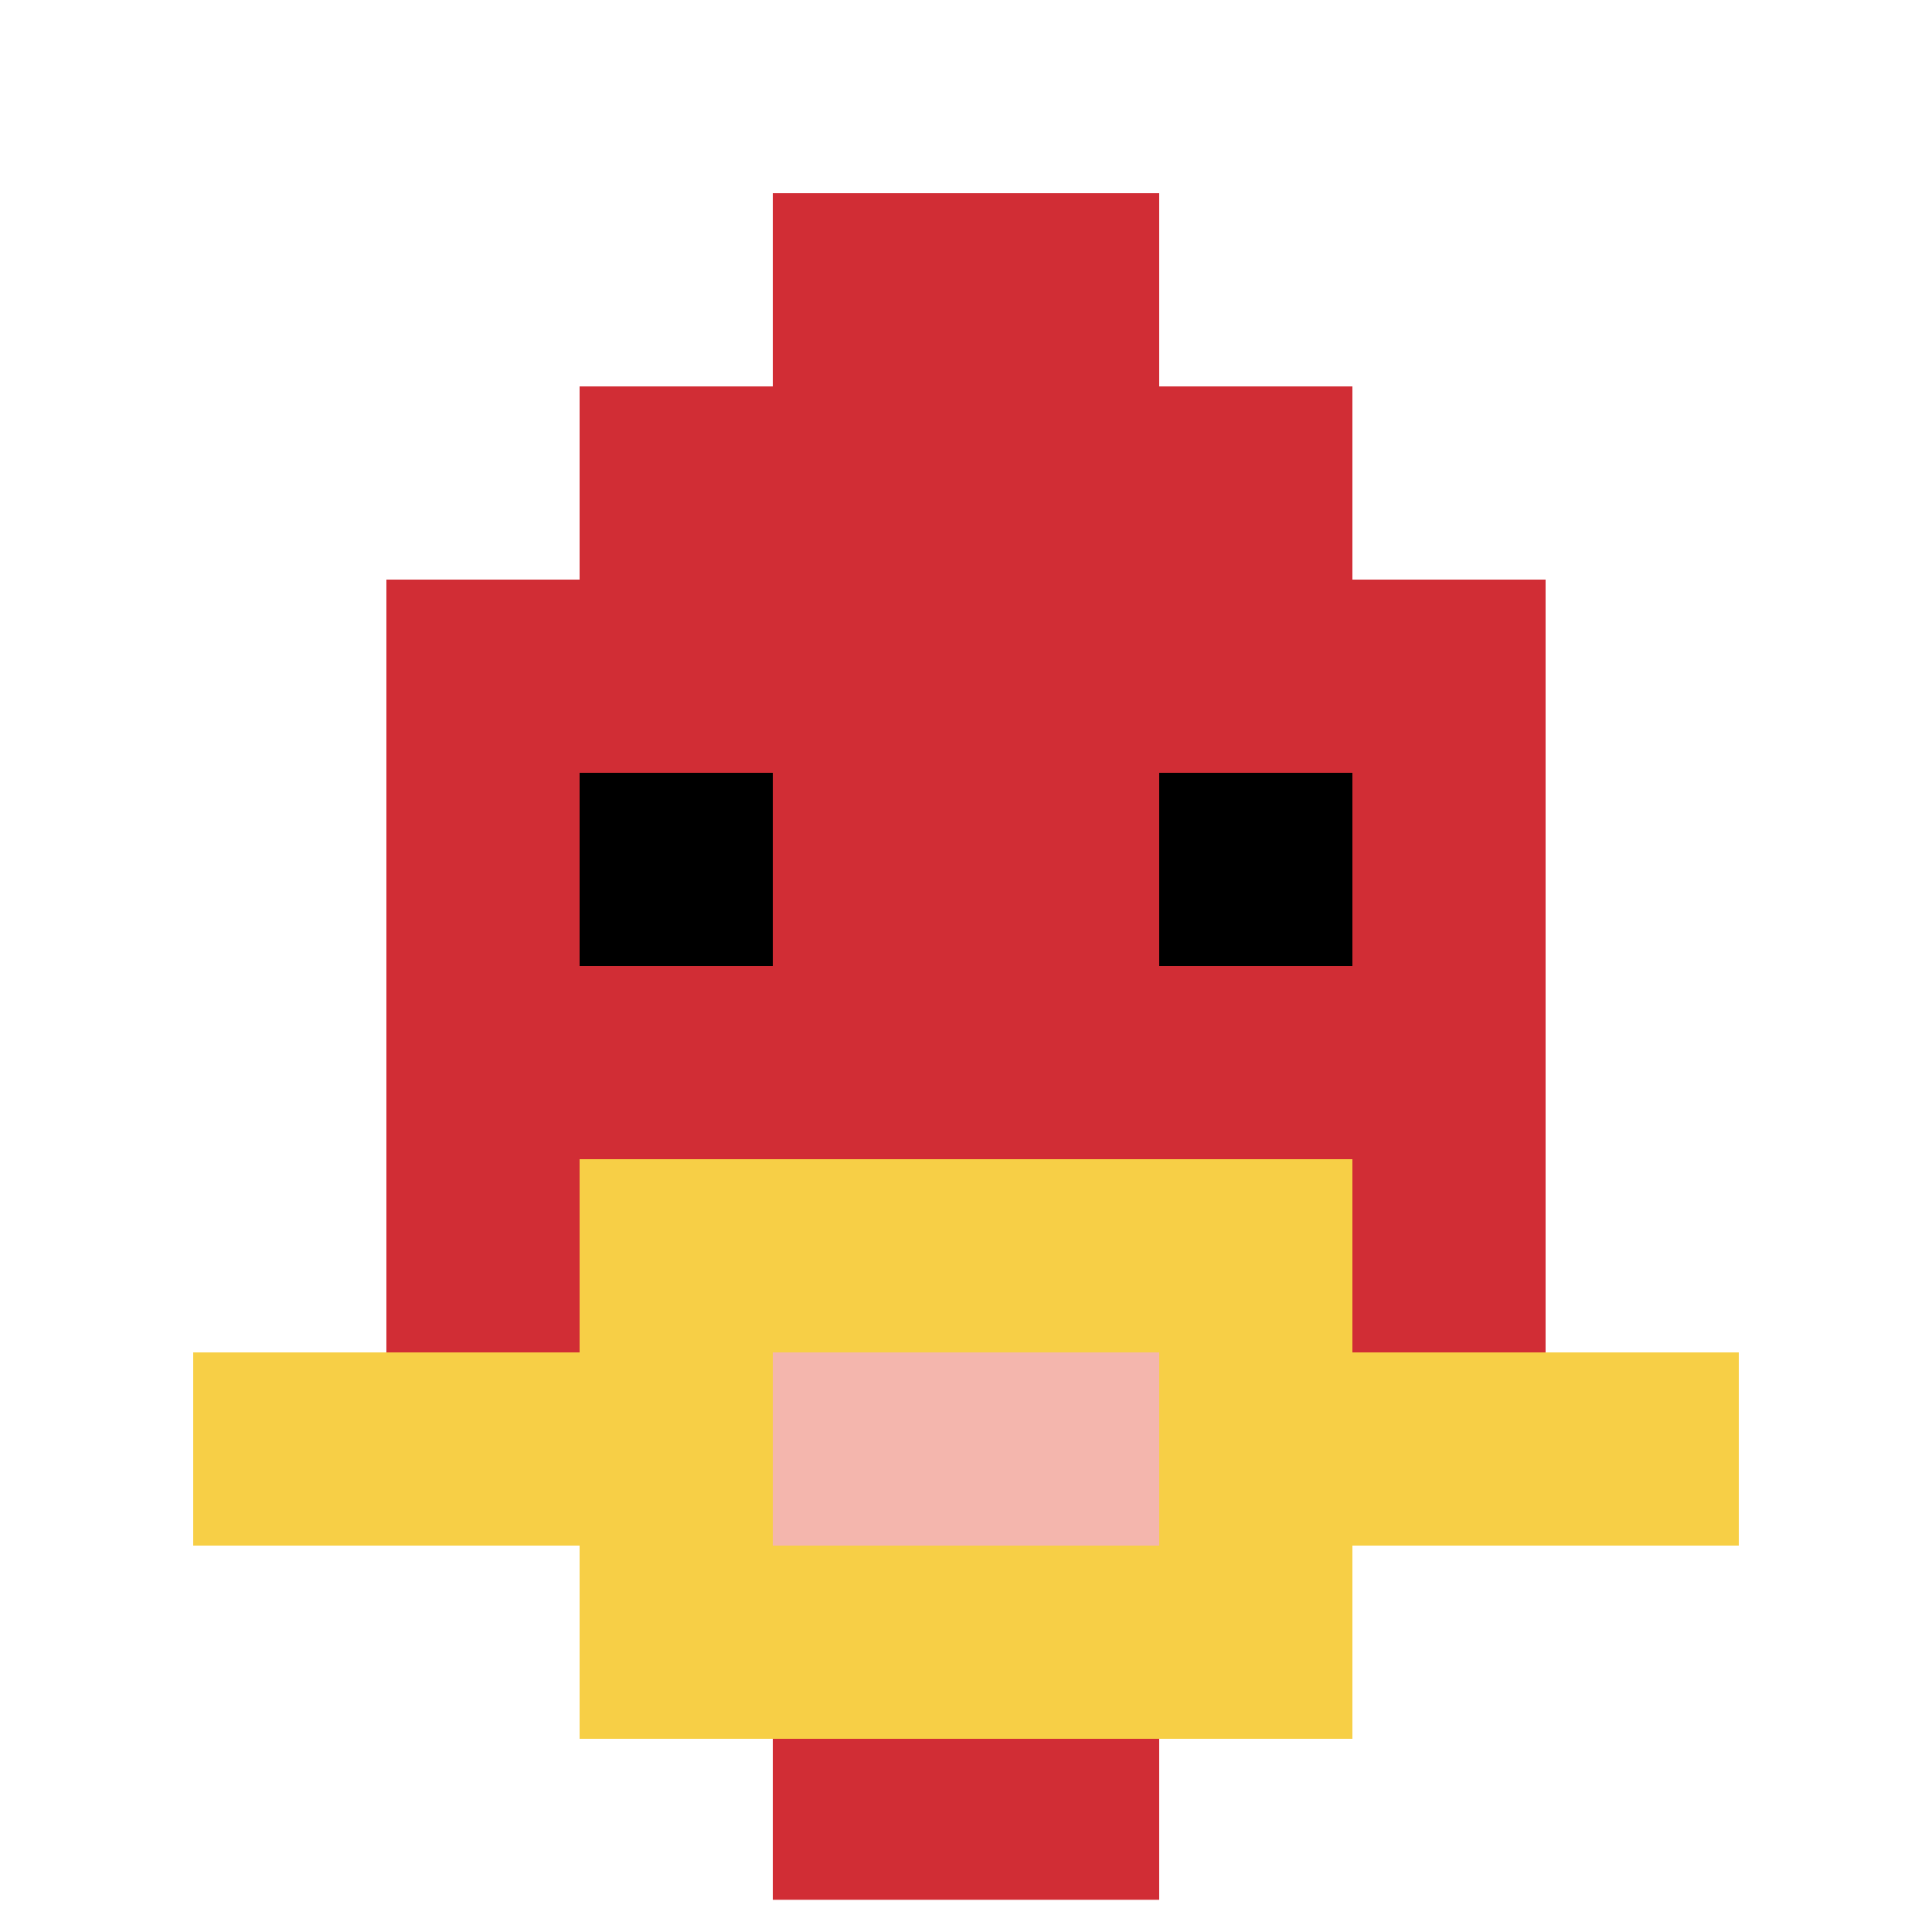
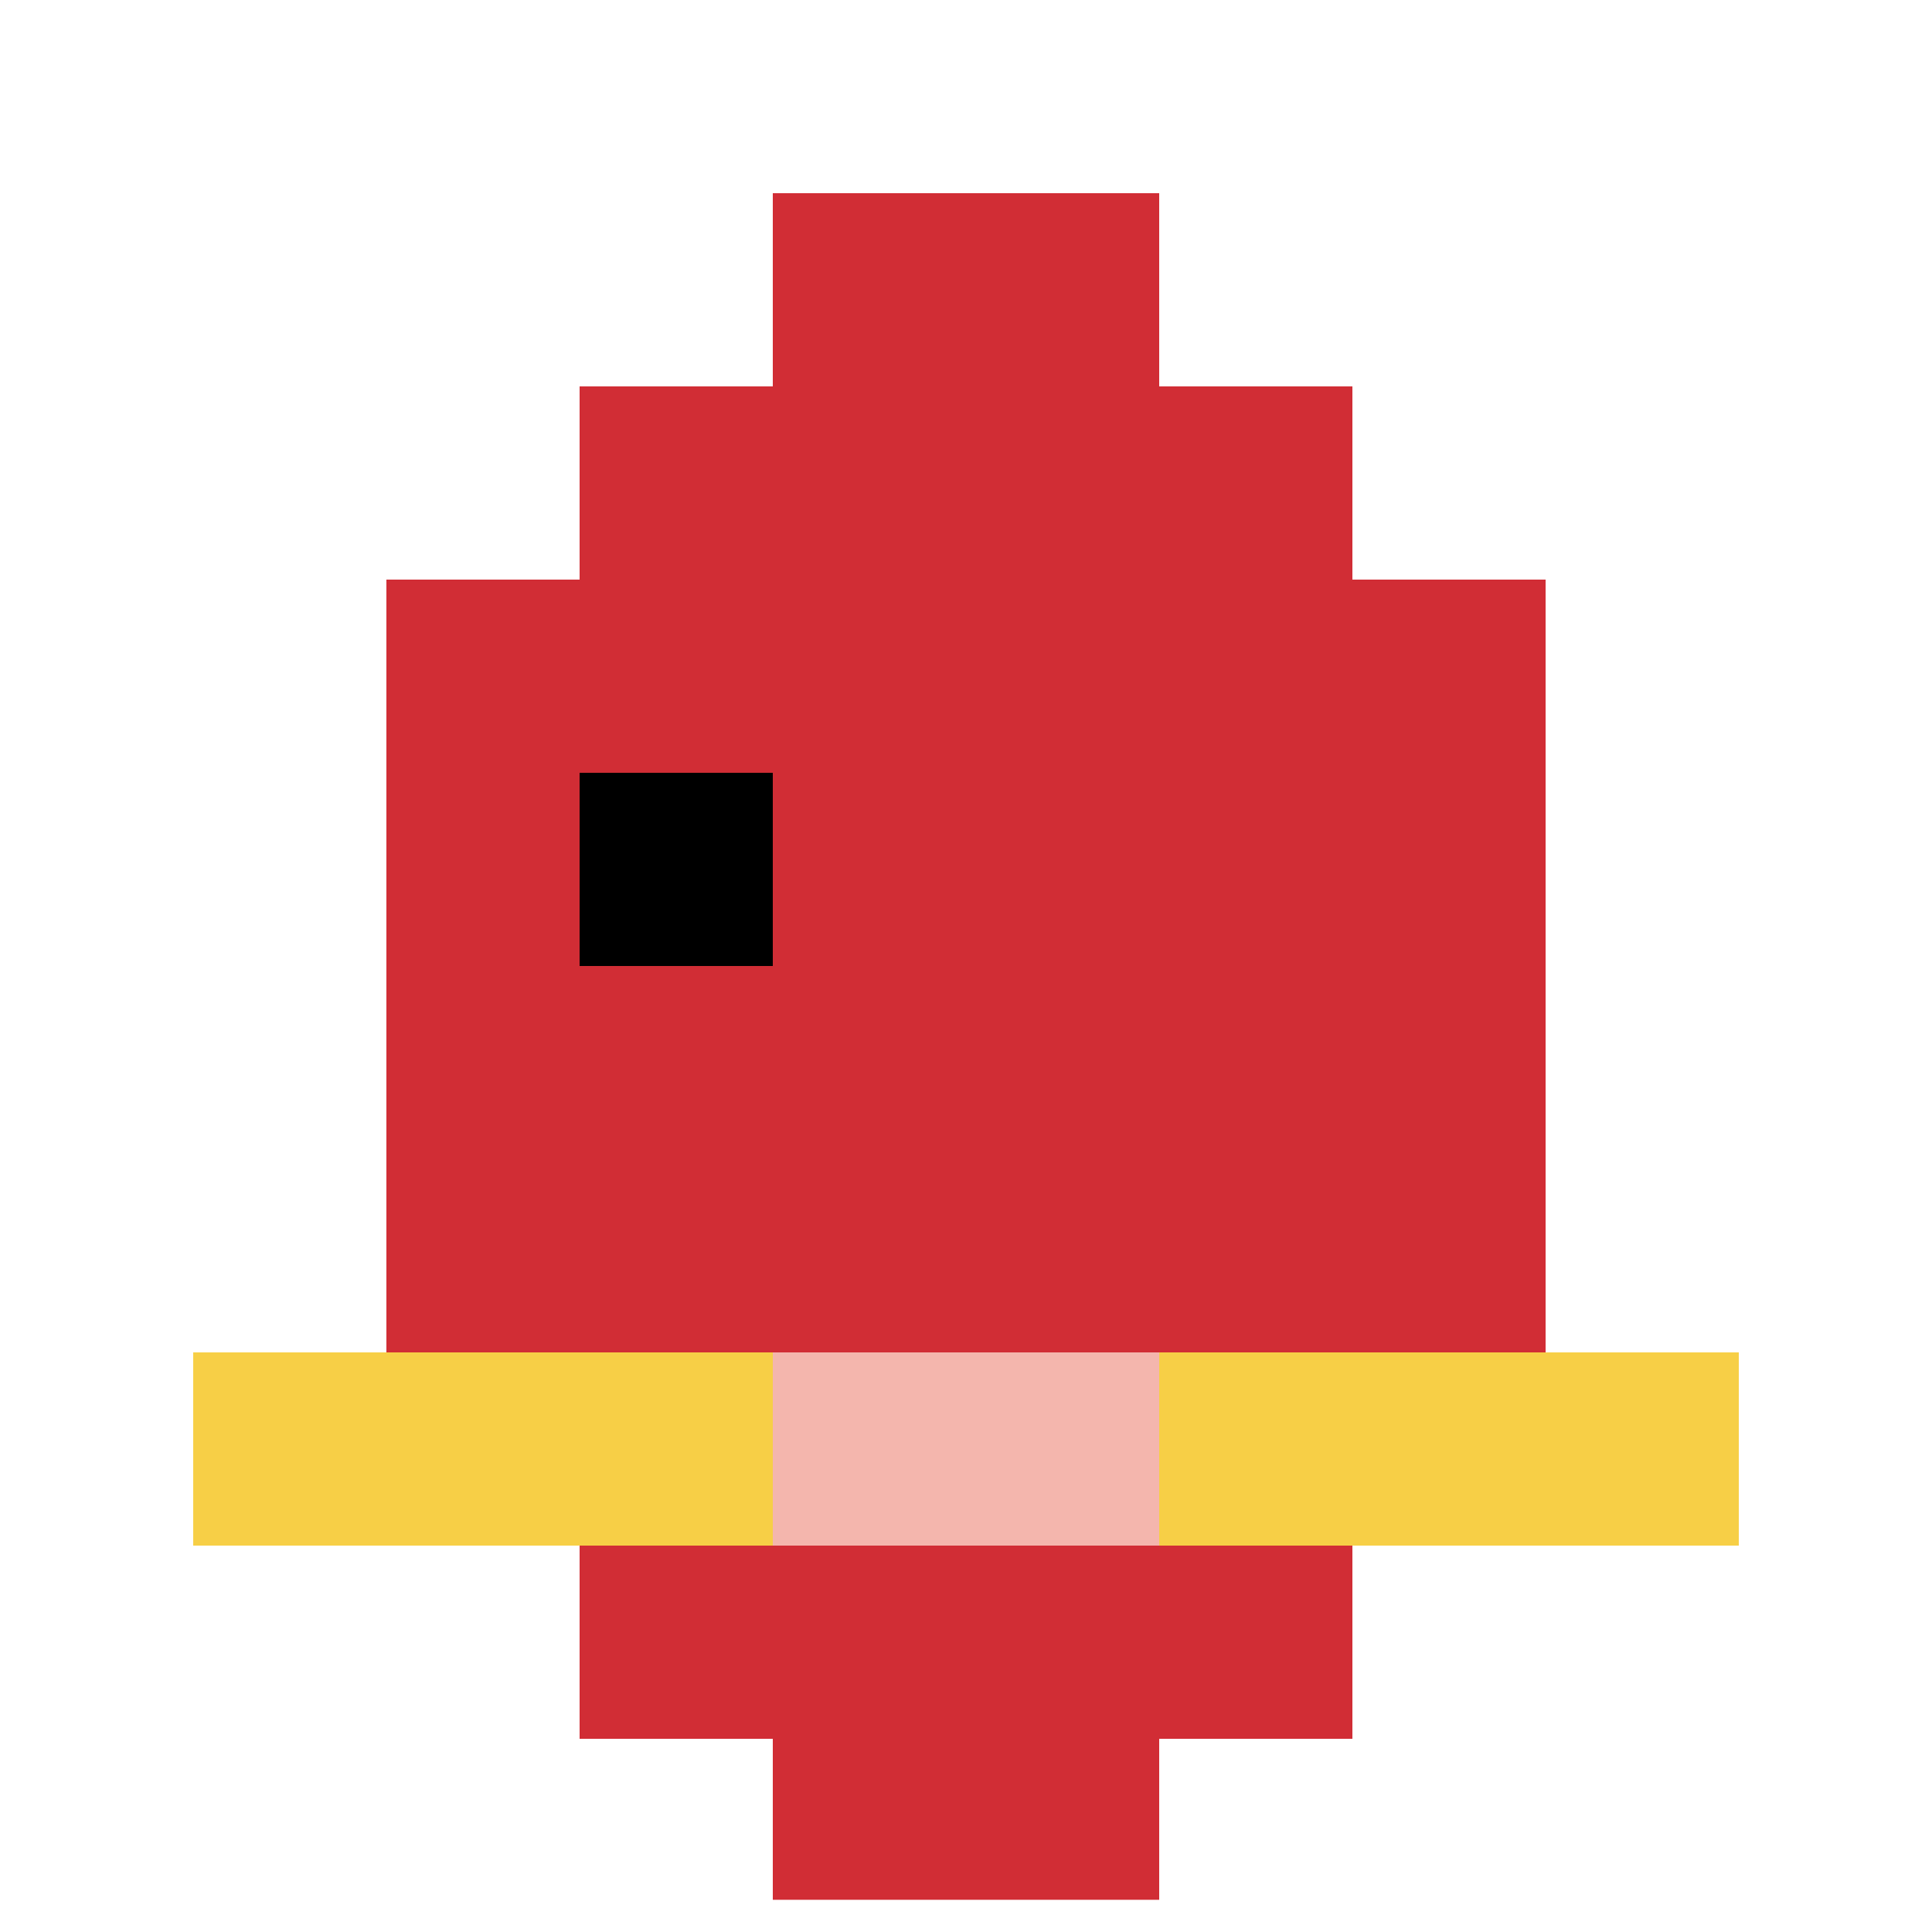
<svg xmlns="http://www.w3.org/2000/svg" version="1.1" width="791" height="791">
  <title>'goose-pfp-911027' by Dmitri Cherniak</title>
  <desc>seed=911027
backgroundColor=#ffffff
padding=100
innerPadding=0
timeout=500
dimension=1
border=true
Save=function(){return n.handleSave()}
frame=197

Rendered at Sun Sep 15 2024 22:24:14 GMT+0800 (中国标准时间)
Generated in &lt;1ms
</desc>
  <defs />
-   <rect width="100%" height="100%" fill="#ffffff" />
  <g>
    <g id="0-0">
      <rect x="0" y="0" height="791" width="791" fill="#ffffff" />
      <g>
        <rect id="0-0-3-2-4-7" x="237.3" y="158.2" width="316.4" height="553.7" fill="#D12D35" />
        <rect id="0-0-2-3-6-5" x="158.2" y="237.3" width="474.6" height="395.5" fill="#D12D35" />
        <rect id="0-0-4-8-2-2" x="316.4" y="632.8" width="158.2" height="158.2" fill="#D12D35" />
        <rect id="0-0-1-7-8-1" x="79.1" y="553.7" width="632.8" height="79.1" fill="#F7CF46" />
-         <rect id="0-0-3-6-4-3" x="237.3" y="474.6" width="316.4" height="237.3" fill="#F7CF46" />
        <rect id="0-0-4-7-2-1" x="316.4" y="553.7" width="158.2" height="79.1" fill="#F4B6AD" />
        <rect id="0-0-3-4-1-1" x="237.3" y="316.4" width="79.1" height="79.1" fill="#000000" />
-         <rect id="0-0-6-4-1-1" x="474.6" y="316.4" width="79.1" height="79.1" fill="#000000" />
        <rect id="0-0-4-1-2-2" x="316.4" y="79.1" width="158.2" height="158.2" fill="#D12D35" />
      </g>
      <rect x="0" y="0" stroke="white" stroke-width="26.367" height="791" width="791" fill="none" />
    </g>
  </g>
</svg>